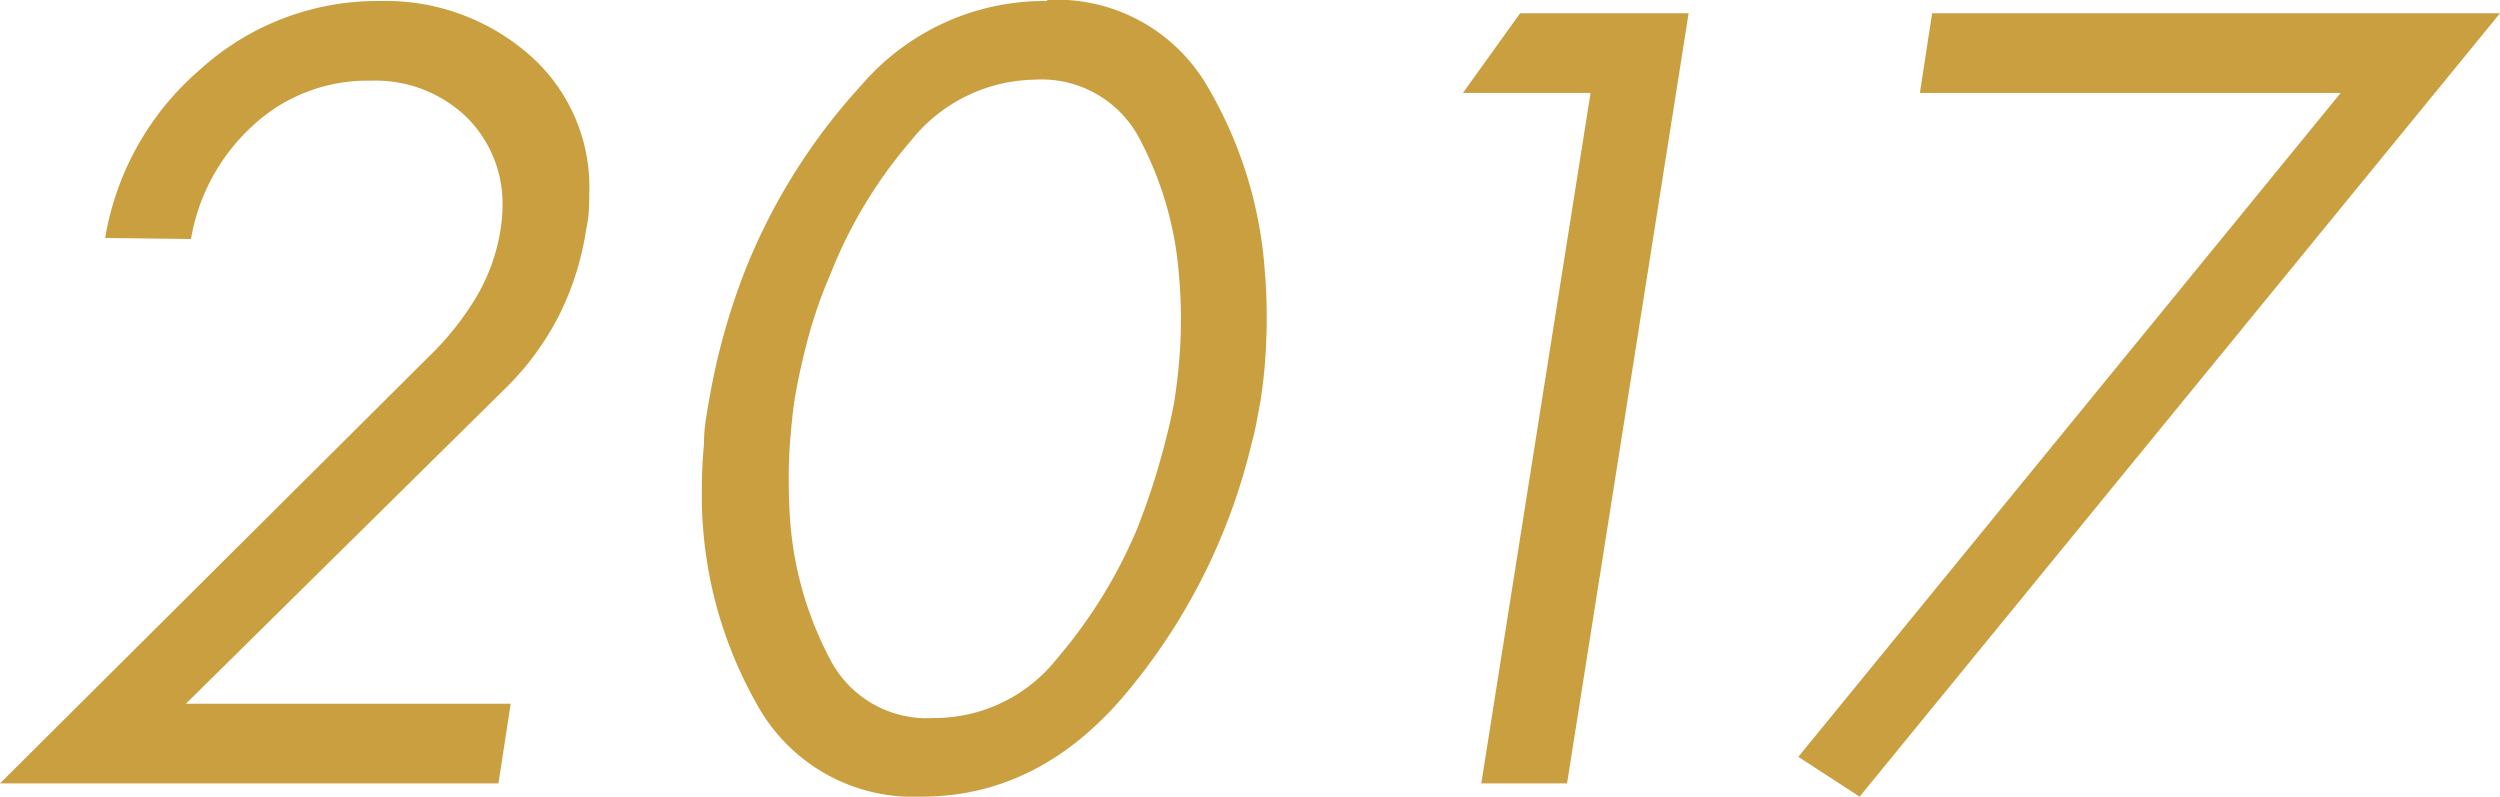
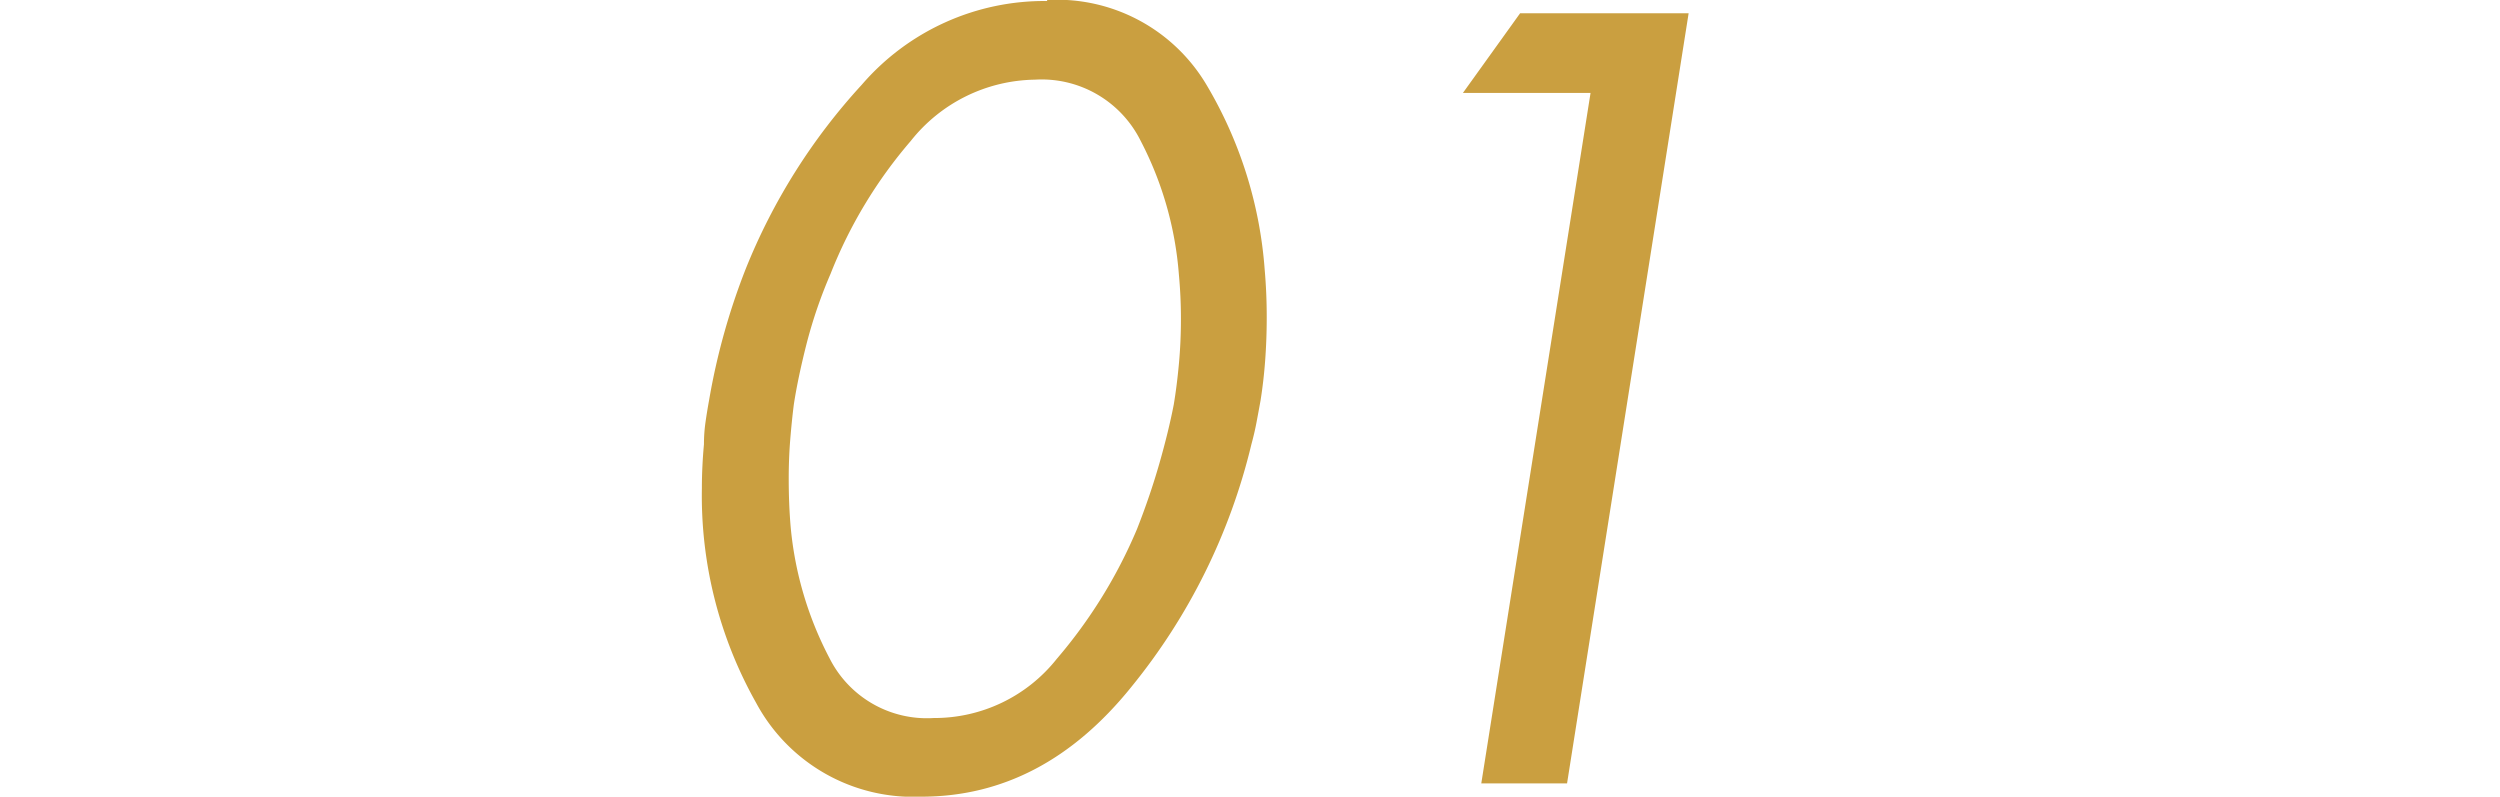
<svg xmlns="http://www.w3.org/2000/svg" width="97.908" height="31.2" viewBox="0 0 97.908 31.2">
  <g id="h3" transform="translate(-468.054 -594.687)">
    <g id="グループ_17297" data-name="グループ 17297">
-       <path id="パス_6737" data-name="パス 6737" d="M488.054,622.247l-.479,3.12H468.054l16.761-16.68a11.524,11.524,0,0,0,1.84-2.28,7.432,7.432,0,0,0,1-2.72c.026-.16.046-.32.059-.48s.021-.32.021-.48a4.755,4.755,0,0,0-1.481-3.52,5.145,5.145,0,0,0-3.679-1.36,6.581,6.581,0,0,0-4.641,1.78,7.759,7.759,0,0,0-2.4,4.42l-3.361-.04a11.1,11.1,0,0,1,3.721-6.6,10.323,10.323,0,0,1,7.039-2.68,8.537,8.537,0,0,1,5.82,2.08,6.881,6.881,0,0,1,2.38,5.44c0,.214-.007.44-.019.68a4.427,4.427,0,0,1-.1.719,11.253,11.253,0,0,1-1.08,3.421,11.079,11.079,0,0,1-2.2,2.94l-12.4,12.24Z" fill="#ca9f40" />
      <path id="パス_6738" data-name="パス 6738" d="M509.063,594.687a6.811,6.811,0,0,1,6.24,3.32,16.523,16.523,0,0,1,2.28,7.24c.026.294.046.6.06.92s.02.64.02.96q0,.84-.06,1.66t-.181,1.58c-.053.294-.106.58-.159.86s-.12.567-.2.86a23.815,23.815,0,0,1-4.7,9.5q-3.46,4.3-8.22,4.3a6.984,6.984,0,0,1-6.48-3.68,16.523,16.523,0,0,1-2.121-8.4q0-.44.021-.86c.013-.28.033-.566.06-.86a6.077,6.077,0,0,1,.06-.86c.04-.28.086-.566.14-.86a26.031,26.031,0,0,1,1.44-5.16,23.664,23.664,0,0,1,4.54-7.2,9.442,9.442,0,0,1,7.26-3.28Zm-5.34,5.52a18.2,18.2,0,0,0-3.14,5.2,18.536,18.536,0,0,0-.94,2.739q-.341,1.343-.5,2.381-.081.641-.141,1.38t-.059,1.54q0,.48.019.96t.061.96a13.743,13.743,0,0,0,1.519,5.1,4.267,4.267,0,0,0,4.081,2.34,6.113,6.113,0,0,0,4.82-2.32,19.337,19.337,0,0,0,3.14-5.08q.519-1.32.879-2.58t.561-2.3q.12-.72.2-1.58t.08-1.78c0-.294-.007-.583-.02-.864s-.033-.569-.06-.864a13.56,13.56,0,0,0-1.5-5.242,4.328,4.328,0,0,0-4.14-2.39A6.314,6.314,0,0,0,503.723,600.207Z" fill="#ca9f40" />
      <path id="パス_6739" data-name="パス 6739" d="M525.346,598.327l2.24-3.12h6.6l-4.761,30.16h-3.359l4.279-27.04Z" fill="#ca9f40" />
-       <path id="パス_6740" data-name="パス 6740" d="M543.243,598.327l.479-3.12h22.24l-25.08,30.68-2.4-1.56,21.24-26Z" fill="#ca9f40" />
    </g>
  </g>
</svg>